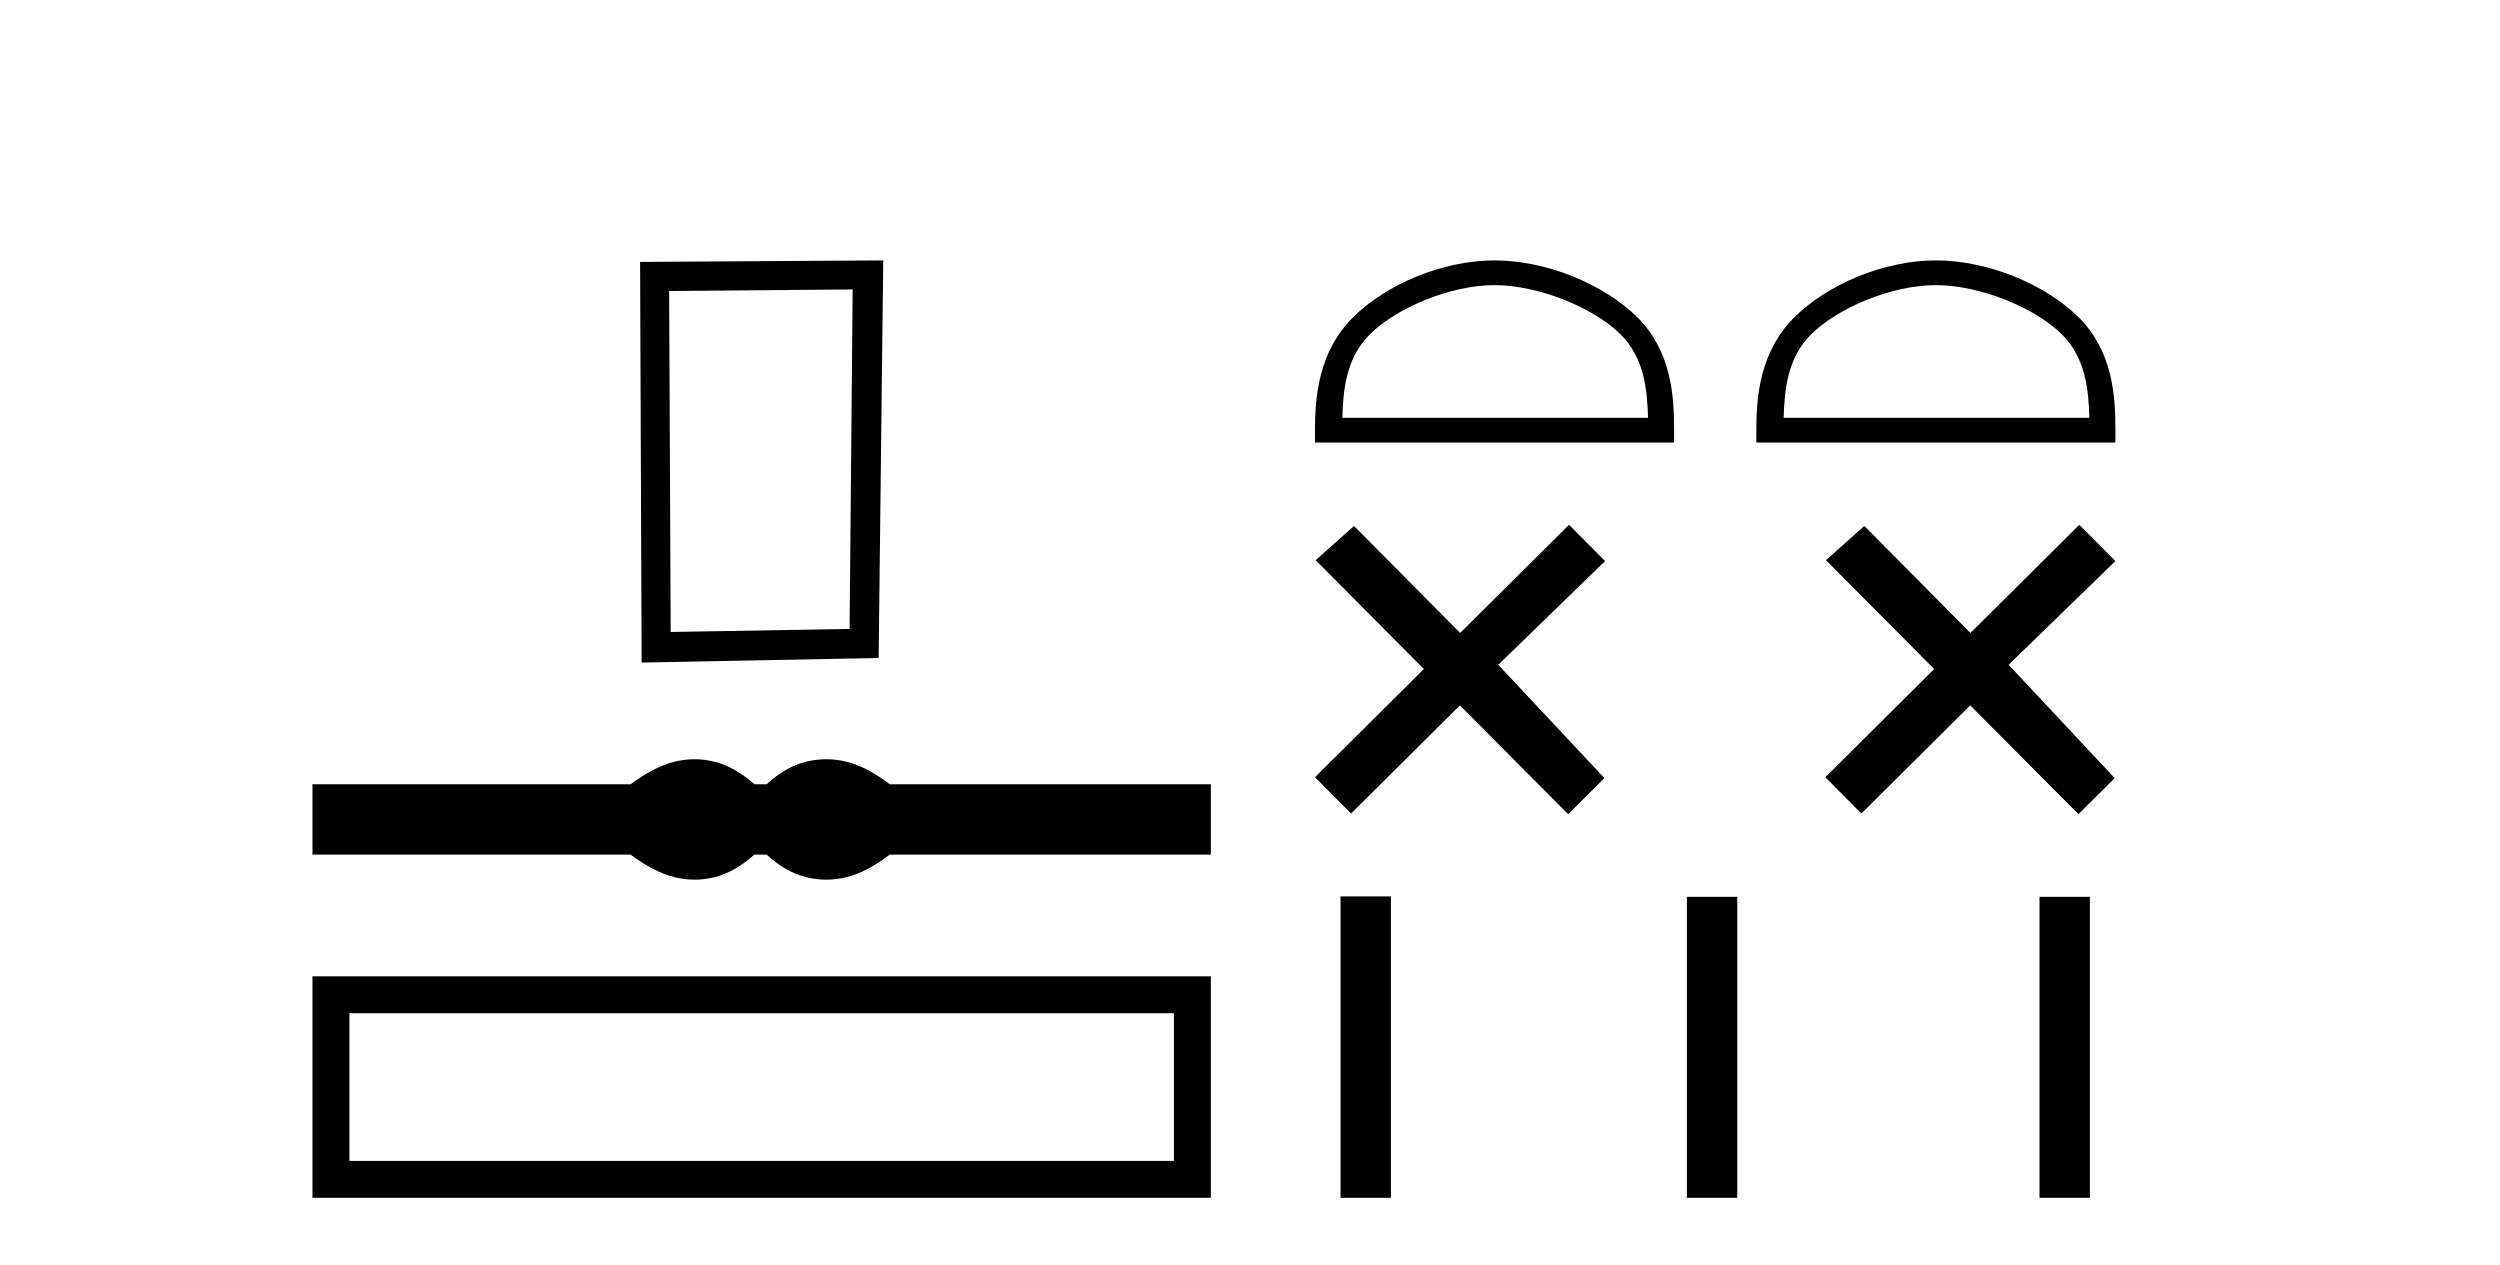
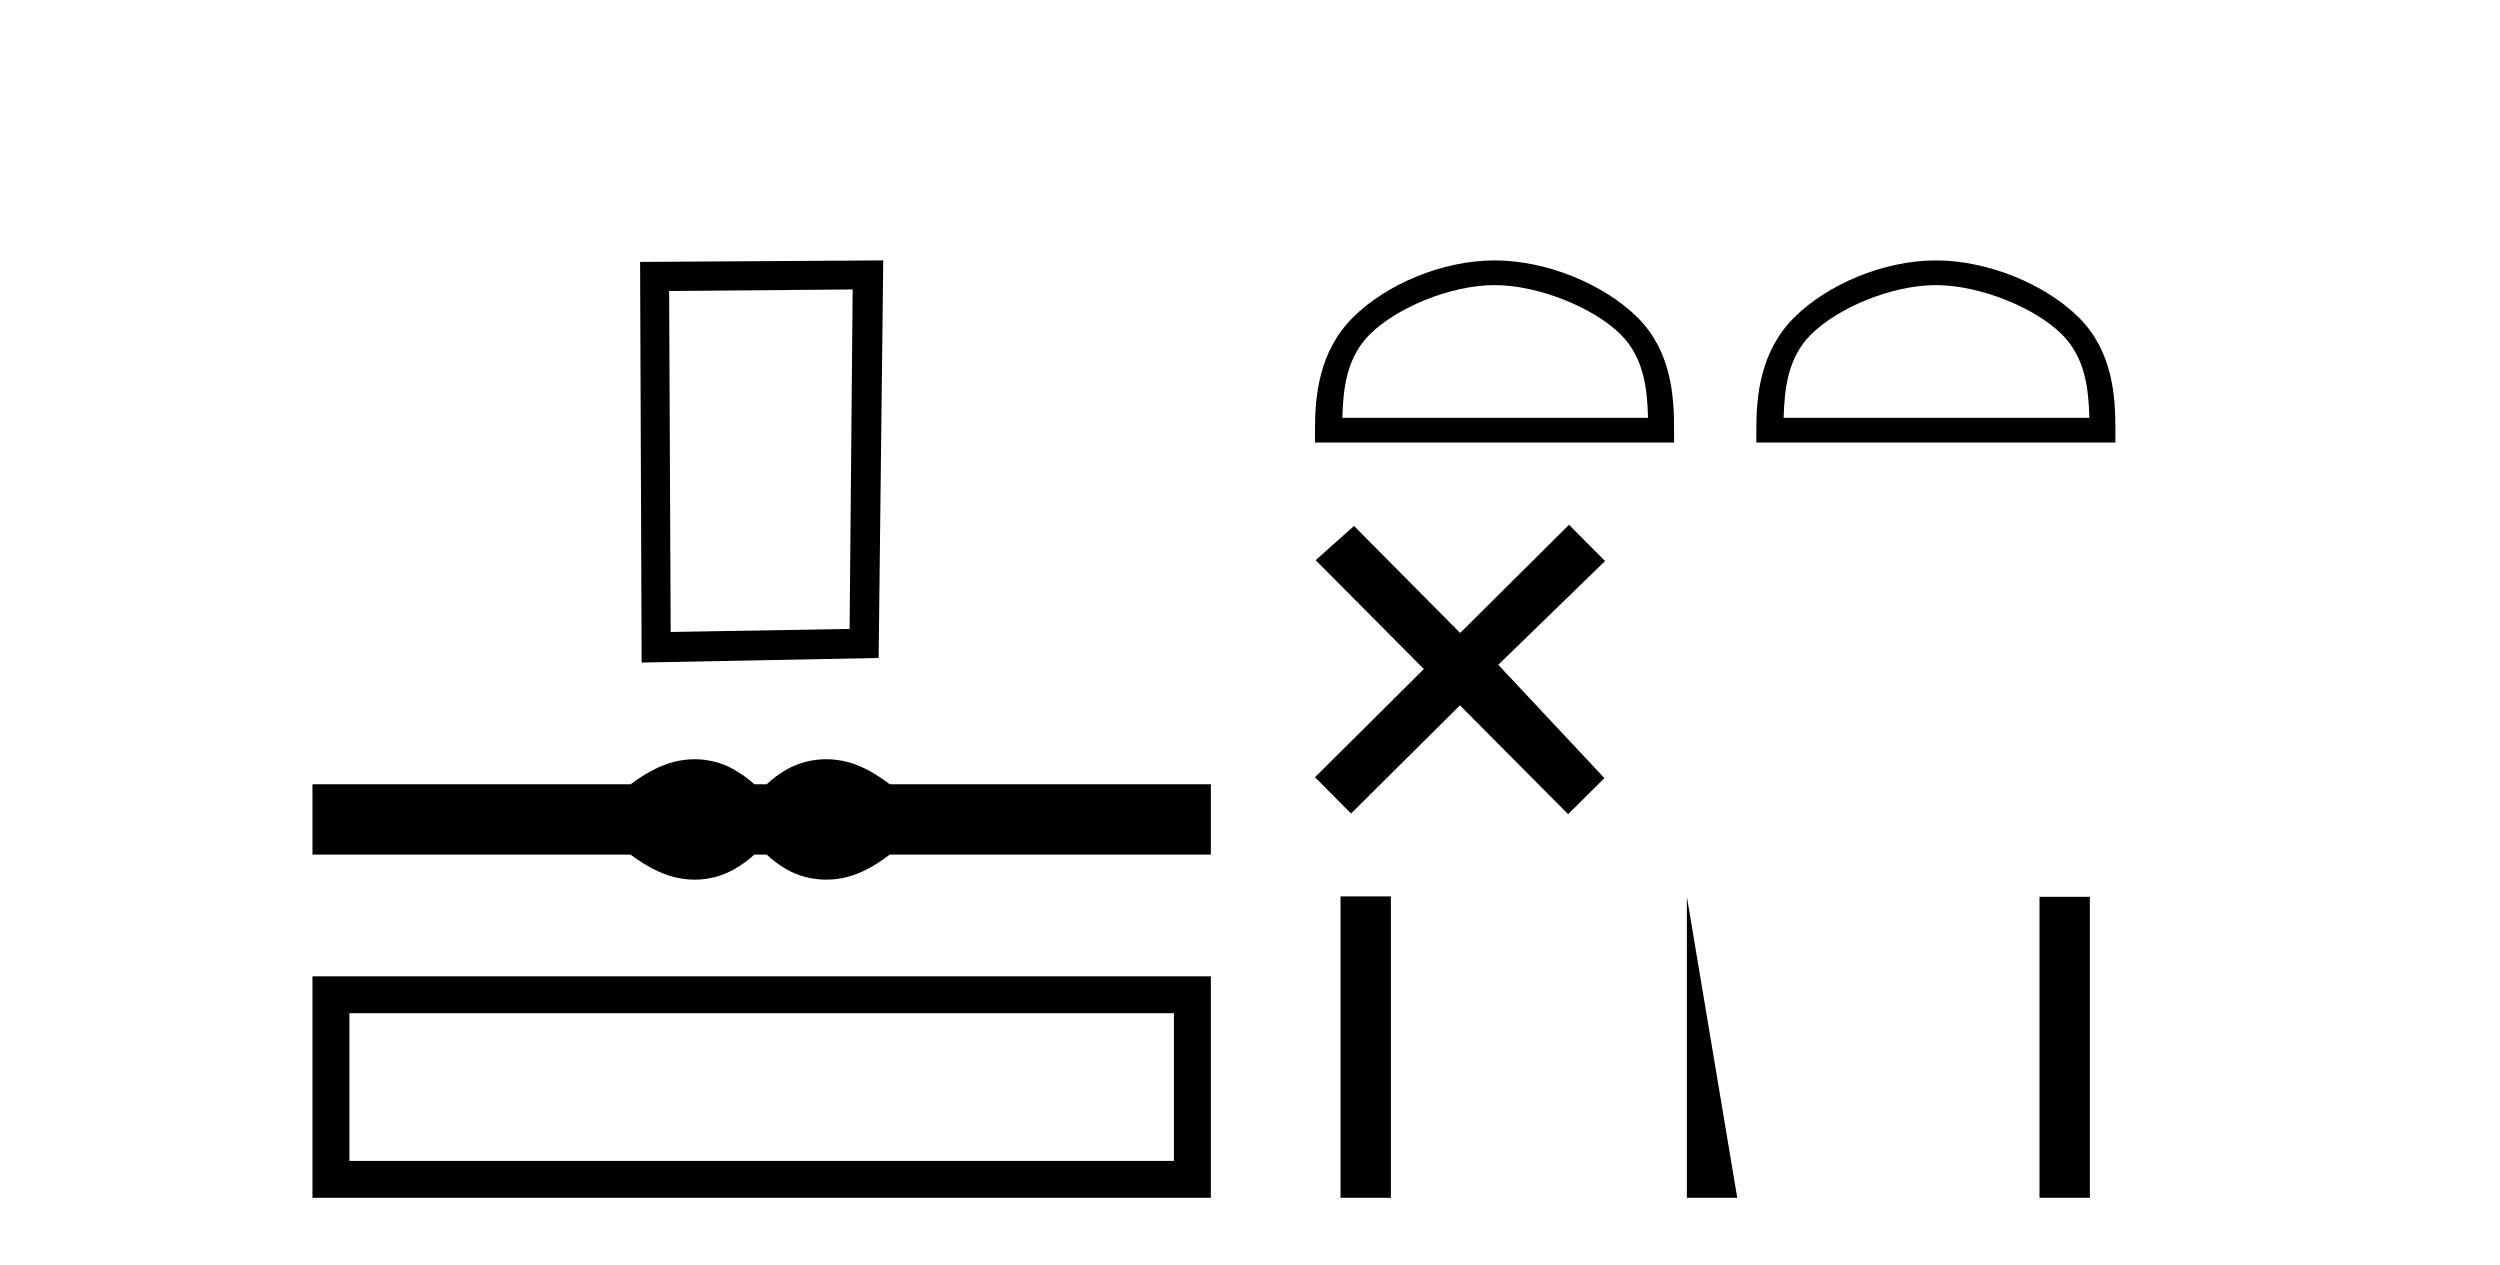
<svg xmlns="http://www.w3.org/2000/svg" width="81.0" height="41.0">
  <path d="M 27.626 9.378 L 27.527 20.377 L 21.73 20.476 L 21.68 9.428 L 27.626 9.378 ZM 28.617 8.437 L 20.739 8.486 L 20.789 21.467 L 28.468 21.318 L 28.617 8.437 Z" style="fill:#000000;stroke:none" />
  <path d="M 22.507 24.599 C 22.291 24.599 22.073 24.626 21.854 24.68 C 21.416 24.787 20.941 25.031 20.429 25.41 L 10.124 25.41 L 10.124 27.689 L 20.429 27.689 C 20.941 28.069 21.416 28.313 21.854 28.42 C 22.073 28.474 22.291 28.501 22.507 28.501 C 22.724 28.501 22.94 28.474 23.154 28.42 C 23.584 28.313 24.013 28.069 24.443 27.689 L 24.839 27.689 C 25.252 28.069 25.677 28.313 26.115 28.42 C 26.334 28.474 26.552 28.501 26.771 28.501 C 26.99 28.501 27.209 28.474 27.428 28.42 C 27.865 28.313 28.332 28.069 28.827 27.689 L 39.232 27.689 L 39.232 25.41 L 28.827 25.41 C 28.332 25.031 27.865 24.787 27.428 24.68 C 27.209 24.626 26.99 24.599 26.771 24.599 C 26.552 24.599 26.334 24.626 26.115 24.68 C 25.677 24.787 25.252 25.031 24.839 25.41 L 24.443 25.41 C 24.013 25.031 23.584 24.787 23.154 24.68 C 22.94 24.626 22.724 24.599 22.507 24.599 Z" style="fill:#000000;stroke:none" />
  <path d="M 10.124 31.633 L 10.124 38.809 L 39.232 38.809 L 39.232 31.633 L 10.124 31.633 M 38.035 32.828 L 38.035 37.613 L 11.321 37.613 L 11.321 32.828 L 38.035 32.828 Z" style="fill:#000000;stroke:none" />
  <path d="M 48.423 9.238 C 49.854 9.238 51.645 9.973 52.512 10.839 C 53.27 11.598 53.369 12.603 53.397 13.537 L 43.492 13.537 C 43.519 12.603 43.619 11.598 44.377 10.839 C 45.243 9.973 46.992 9.238 48.423 9.238 ZM 48.423 8.437 C 46.726 8.437 44.899 9.221 43.829 10.291 C 42.731 11.389 42.606 12.835 42.606 13.916 L 42.606 14.338 L 54.24 14.338 L 54.24 13.916 C 54.24 12.835 54.158 11.389 53.06 10.291 C 51.99 9.221 50.121 8.437 48.423 8.437 Z" style="fill:#000000;stroke:none" />
  <path d="M 62.722 9.238 C 64.153 9.238 65.944 9.973 66.81 10.839 C 67.569 11.598 67.668 12.603 67.696 13.537 L 57.79 13.537 C 57.818 12.603 57.917 11.598 58.675 10.839 C 59.542 9.973 61.291 9.238 62.722 9.238 ZM 62.722 8.437 C 61.024 8.437 59.198 9.221 58.127 10.291 C 57.029 11.389 56.905 12.835 56.905 13.916 L 56.905 14.338 L 68.539 14.338 L 68.539 13.916 C 68.539 12.835 68.456 11.389 67.358 10.291 C 66.288 9.221 64.419 8.437 62.722 8.437 Z" style="fill:#000000;stroke:none" />
  <path d="M 47.309 20.508 L 43.87 17.041 L 42.627 18.15 L 46.133 21.677 L 42.606 25.182 L 43.775 26.358 L 47.302 22.853 L 50.807 26.379 L 51.983 25.211 L 48.544 21.539 L 52.004 18.178 L 50.836 17.003 L 47.309 20.508 Z" style="fill:#000000;stroke:none" />
-   <path d="M 63.843 20.508 L 60.404 17.041 L 59.162 18.15 L 62.667 21.677 L 59.141 25.182 L 60.309 26.358 L 63.836 22.853 L 67.342 26.379 L 68.517 25.211 L 65.079 21.539 L 68.539 18.178 L 67.37 17.003 L 63.843 20.508 Z" style="fill:#000000;stroke:none" />
-   <path d="M 43.433 29.044 L 43.433 38.809 L 45.065 38.809 L 45.065 29.044 ZM 54.655 29.057 L 54.655 38.809 L 56.287 38.809 L 56.287 29.057 ZM 66.08 29.057 L 66.08 38.809 L 67.712 38.809 L 67.712 29.057 Z" style="fill:#000000;stroke:none" />
+   <path d="M 43.433 29.044 L 43.433 38.809 L 45.065 38.809 L 45.065 29.044 ZM 54.655 29.057 L 54.655 38.809 L 56.287 38.809 ZM 66.08 29.057 L 66.08 38.809 L 67.712 38.809 L 67.712 29.057 Z" style="fill:#000000;stroke:none" />
</svg>